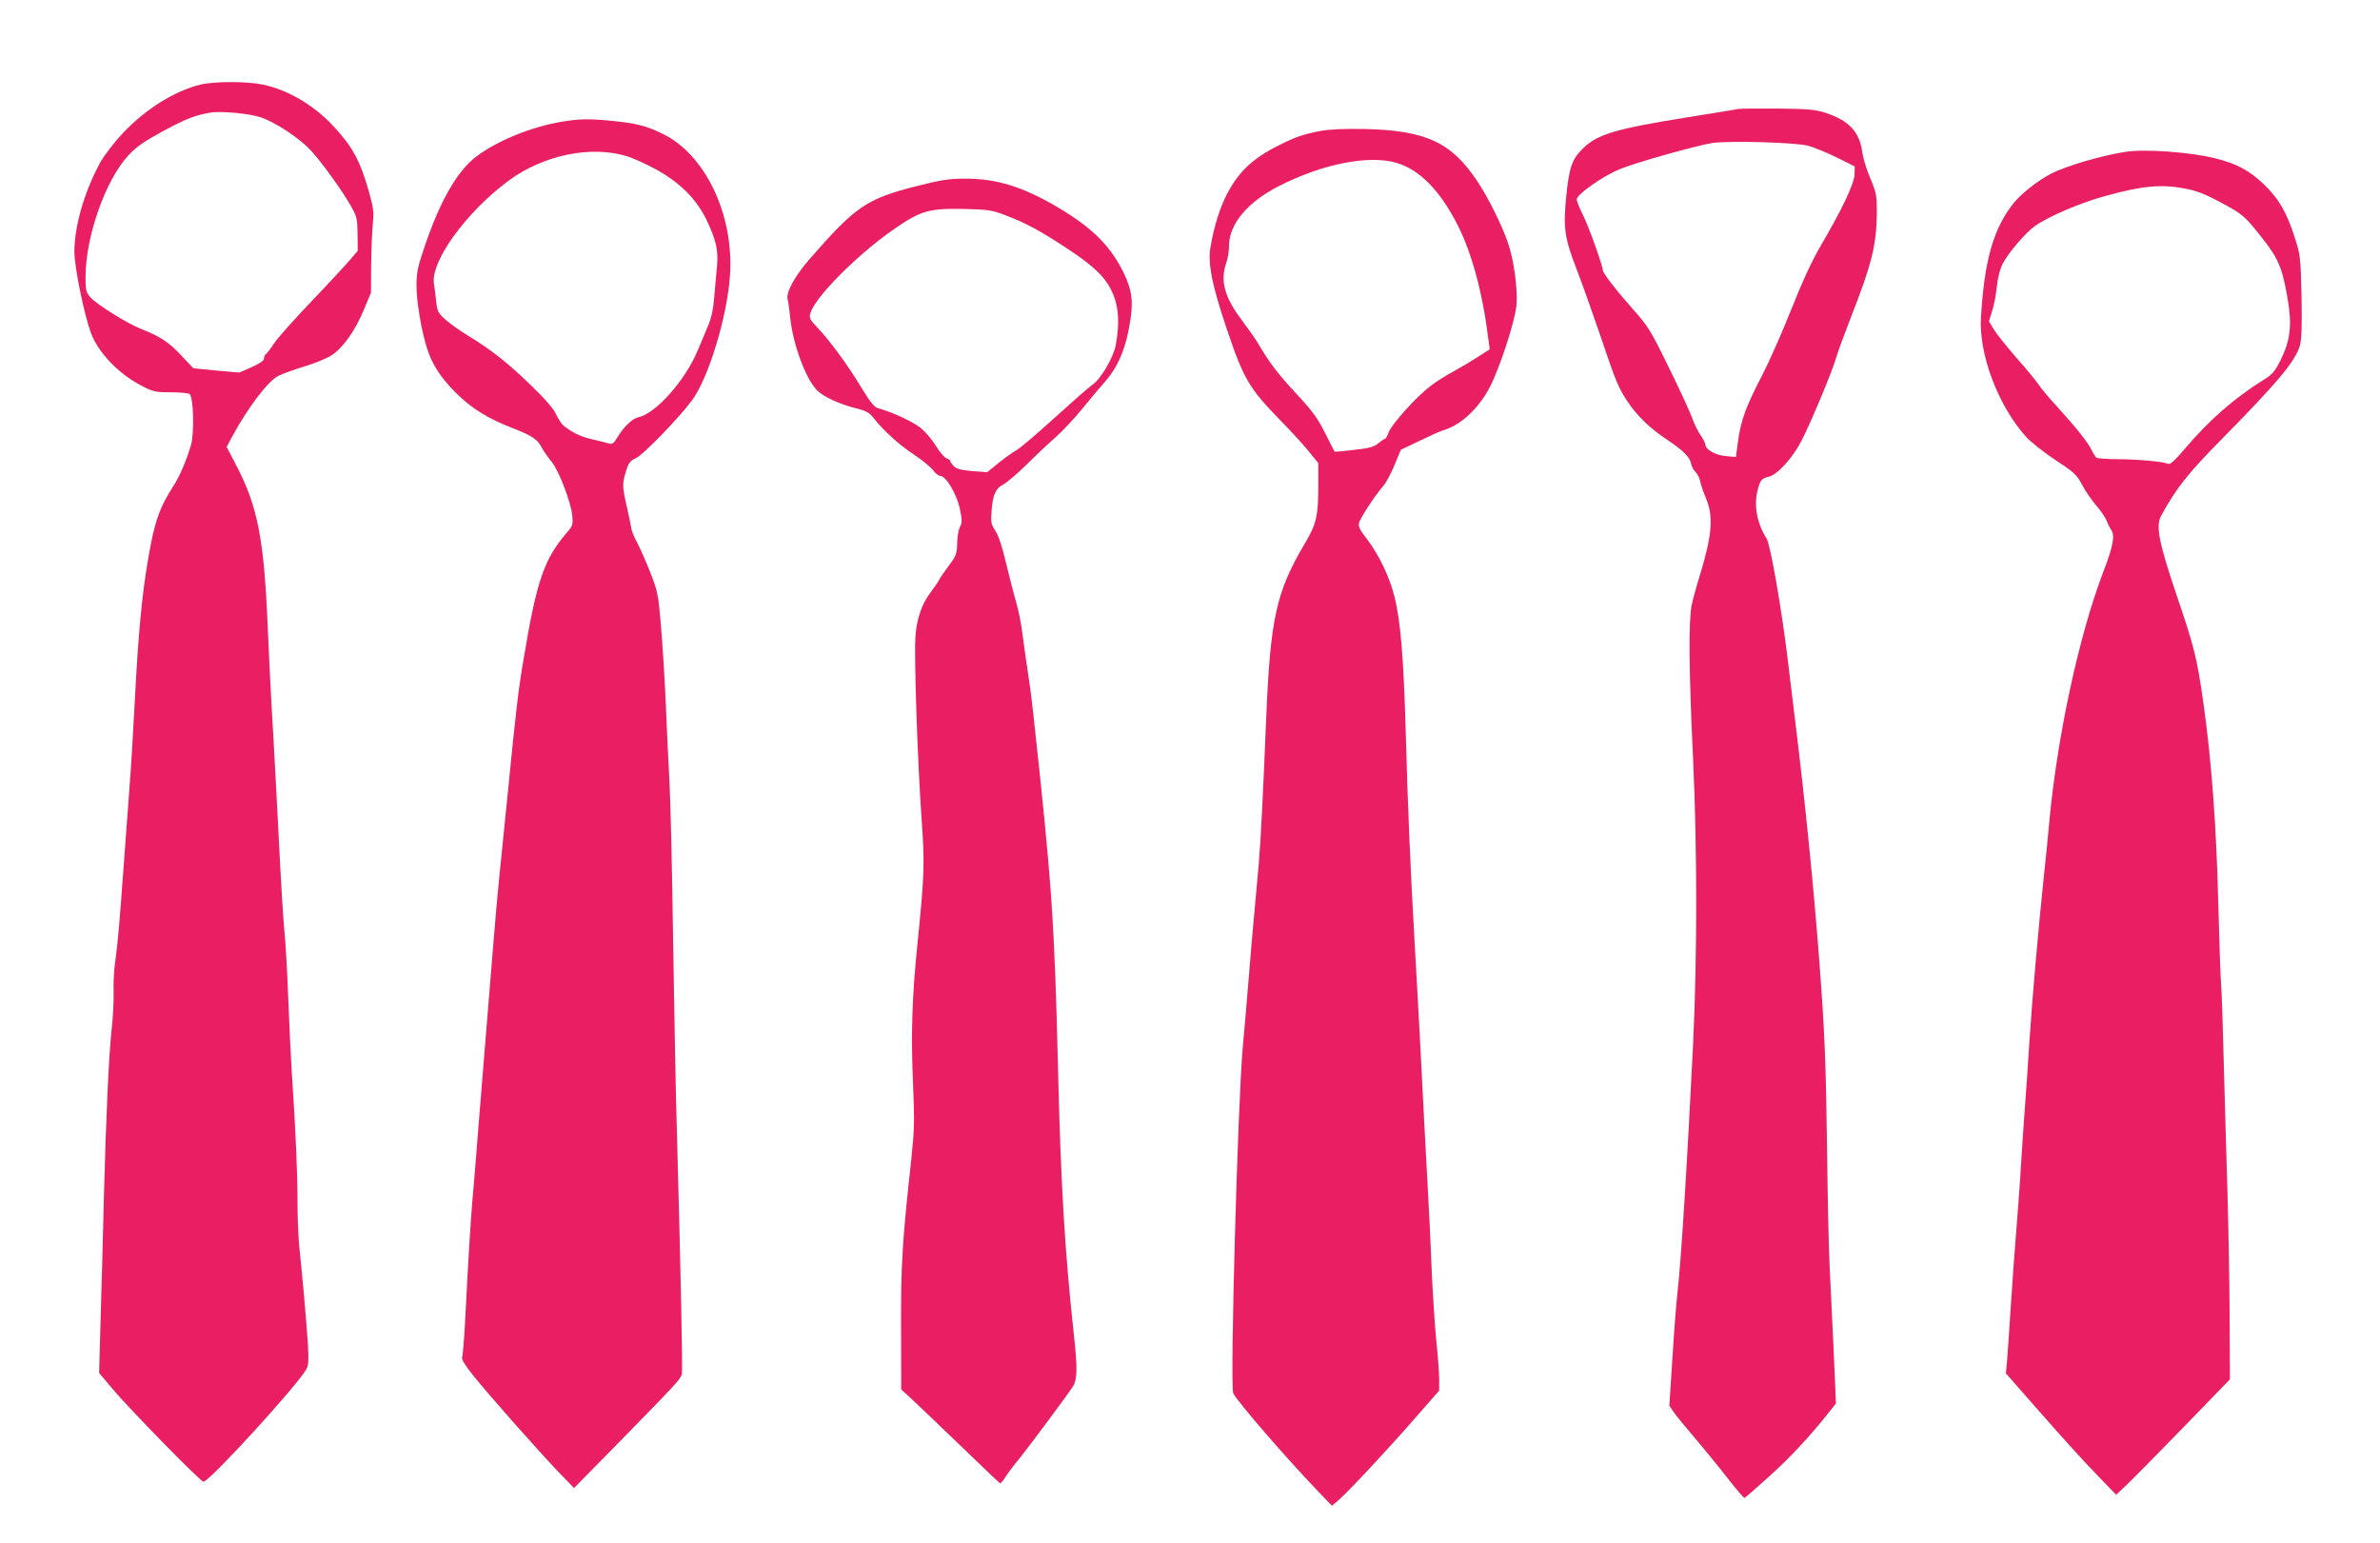
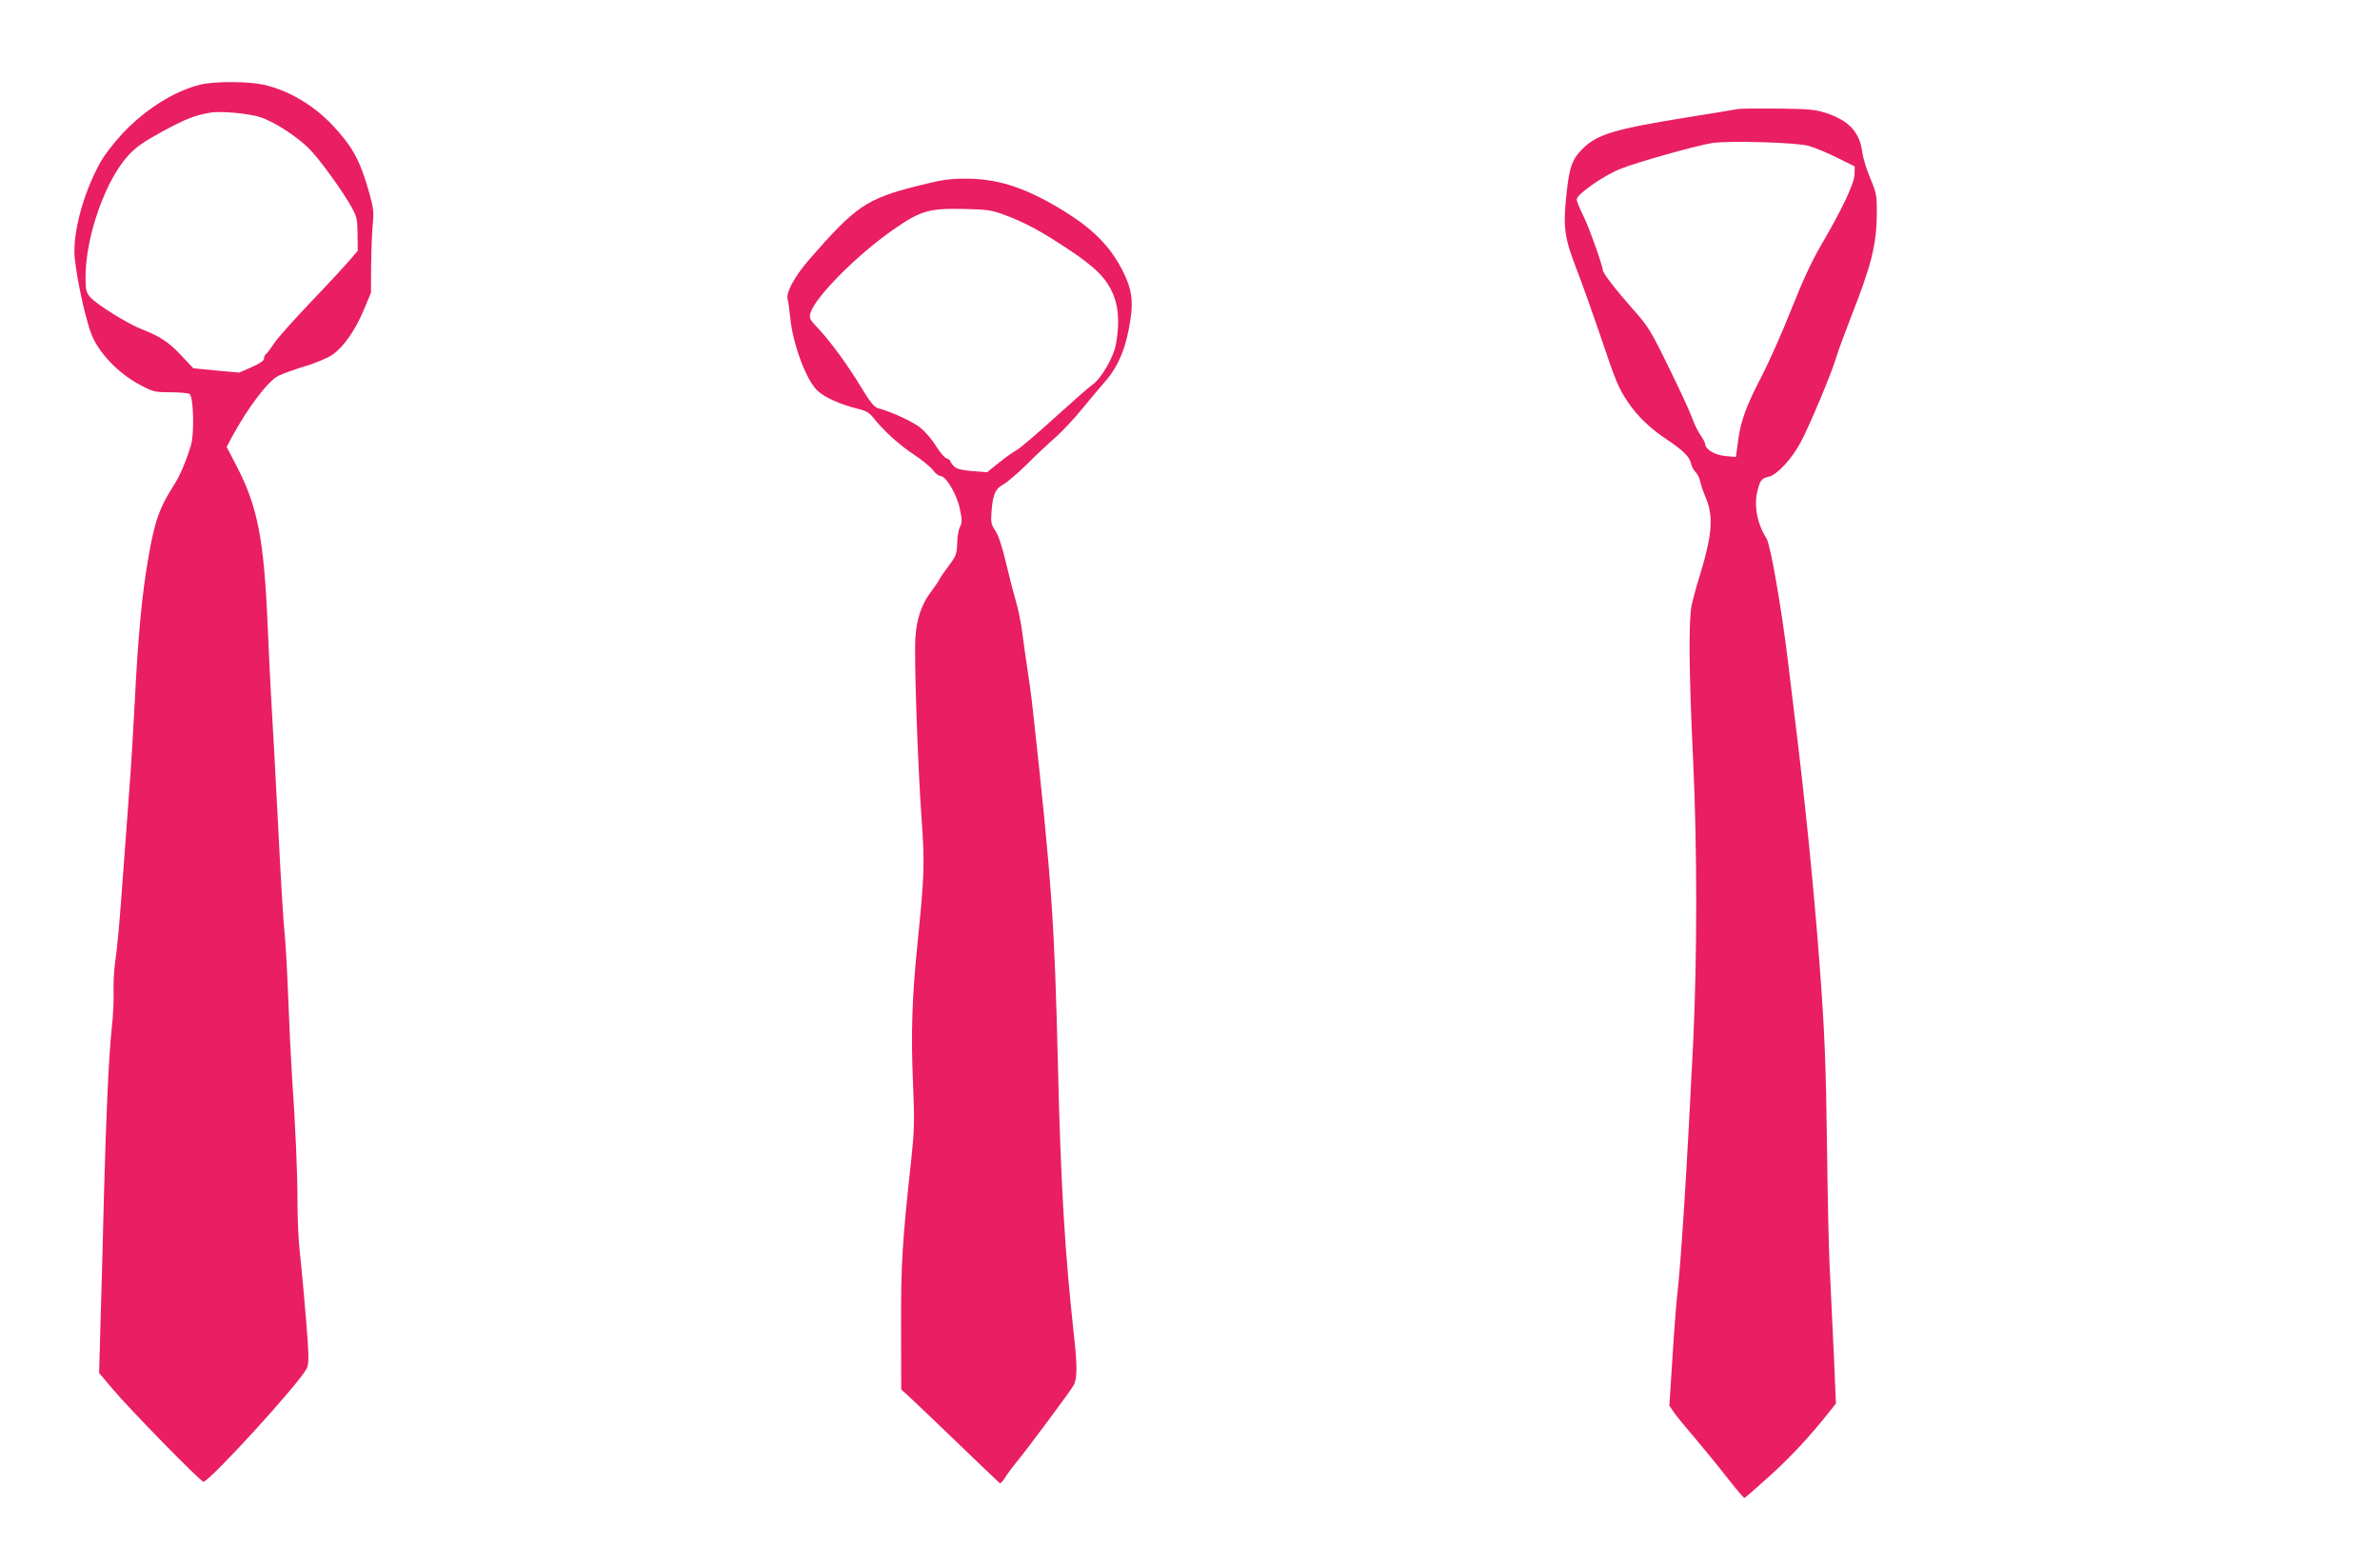
<svg xmlns="http://www.w3.org/2000/svg" version="1.0" width="1280pt" height="830pt" viewBox="0 0 1280 830" preserveAspectRatio="xMidYMid meet">
  <g transform="translate(0,830) scale(0.1,-0.1)" fill="#e91e63" stroke="none">
    <path d="M1078 7845 c-141 -35 -296 -132 -420 -264 -44 -47 -95 -114 -115 -148 -87 -156 -142 -345 -143 -485 0 -84 52 -339 90 -441 39 -104 147 -217 268 -280 65 -34 76 -37 158 -37 49 0 95 -4 103 -9 22 -14 27 -210 8 -276 -25 -83 -61 -168 -92 -215 -78 -121 -104 -196 -138 -395 -34 -195 -54 -413 -72 -765 -8 -157 -21 -375 -30 -485 -8 -110 -22 -292 -30 -405 -20 -279 -33 -431 -46 -518 -6 -40 -10 -112 -8 -160 1 -48 -3 -134 -10 -192 -16 -149 -30 -455 -42 -900 -5 -212 -13 -513 -18 -670 l-8 -285 71 -84 c91 -109 475 -501 490 -501 32 0 511 524 555 608 10 19 12 50 7 131 -8 126 -33 402 -46 521 -5 47 -10 157 -10 245 0 155 -10 391 -31 700 -5 83 -14 263 -19 400 -5 138 -14 291 -19 340 -6 50 -22 311 -35 580 -14 270 -30 567 -36 660 -5 94 -15 278 -20 410 -20 477 -54 652 -171 875 l-50 96 32 60 c86 157 190 294 247 323 20 10 84 33 142 51 57 17 124 45 148 62 60 42 122 130 168 240 l39 93 1 150 c1 83 5 182 9 221 6 61 4 85 -20 170 -49 173 -90 247 -199 363 -104 109 -240 188 -372 216 -86 18 -260 18 -336 0z m324 -176 c81 -27 213 -115 273 -182 59 -64 172 -222 215 -300 29 -52 32 -65 33 -147 l1 -89 -41 -48 c-22 -26 -115 -127 -207 -223 -92 -96 -183 -198 -202 -227 -19 -29 -39 -55 -44 -58 -6 -3 -10 -14 -10 -23 0 -12 -22 -27 -67 -47 l-66 -29 -124 11 -123 12 -67 71 c-67 71 -111 100 -215 141 -74 29 -242 134 -273 171 -22 26 -25 39 -25 106 0 220 107 523 231 657 45 48 84 74 190 132 120 64 164 82 249 97 55 10 210 -4 272 -25z" />
    <path d="M9350 7714 c-14 -3 -137 -23 -275 -45 -385 -62 -483 -91 -559 -165 -61 -59 -76 -100 -92 -255 -18 -174 -10 -229 56 -399 27 -69 82 -225 124 -347 87 -259 101 -292 154 -370 50 -73 118 -138 202 -194 89 -59 127 -96 134 -130 3 -16 14 -37 24 -47 11 -11 22 -32 25 -48 3 -16 16 -56 30 -89 43 -100 36 -199 -28 -410 -19 -60 -40 -137 -47 -170 -17 -83 -15 -357 8 -835 22 -482 22 -1050 0 -1520 -32 -651 -65 -1180 -85 -1350 -5 -41 -17 -193 -26 -338 l-17 -263 26 -38 c15 -21 64 -81 109 -133 45 -53 123 -148 172 -211 50 -64 93 -115 97 -114 4 1 63 52 131 114 110 98 222 218 327 351 l34 43 -12 277 c-7 152 -17 360 -22 462 -5 102 -11 390 -14 640 -6 457 -13 625 -41 995 -30 399 -79 883 -130 1295 -13 107 -31 256 -40 330 -34 280 -93 619 -114 653 -51 81 -69 175 -49 257 14 57 22 67 61 76 45 10 128 100 175 192 50 96 167 376 188 451 9 31 45 128 79 216 112 285 137 387 139 560 0 93 -2 106 -35 185 -20 47 -39 109 -43 139 -14 110 -71 172 -195 213 -57 19 -92 22 -256 24 -104 1 -201 0 -215 -2z m375 -198 c33 -9 103 -38 155 -64 l95 -47 -1 -43 c-1 -49 -68 -190 -183 -386 -47 -81 -97 -188 -157 -340 -48 -121 -118 -279 -155 -351 -87 -167 -116 -244 -131 -354 l-12 -89 -56 5 c-58 6 -108 35 -109 64 -1 8 -12 30 -25 48 -13 18 -34 60 -46 94 -12 34 -69 157 -126 273 -96 196 -110 219 -192 311 -93 105 -162 195 -162 210 0 23 -76 236 -106 295 -19 37 -34 76 -34 86 0 26 140 125 231 162 86 36 419 129 499 141 97 13 447 3 515 -15z" />
-     <path d="M3020 7645 c-162 -27 -343 -101 -456 -185 -104 -78 -196 -238 -280 -485 -38 -112 -44 -140 -44 -213 0 -84 27 -244 57 -337 28 -87 74 -158 157 -240 82 -81 166 -134 296 -185 111 -43 141 -63 162 -105 12 -22 36 -57 54 -78 39 -46 106 -220 112 -293 4 -45 1 -54 -26 -85 -125 -144 -165 -257 -236 -684 -28 -163 -41 -274 -86 -730 -17 -165 -37 -365 -45 -445 -8 -80 -22 -230 -30 -335 -9 -104 -27 -325 -40 -490 -13 -165 -34 -415 -45 -555 -11 -140 -24 -304 -30 -365 -9 -106 -21 -296 -39 -650 -5 -93 -12 -177 -16 -186 -4 -10 17 -44 62 -100 84 -105 351 -406 459 -519 l81 -84 235 239 c315 322 338 346 345 374 5 22 -5 518 -27 1321 -6 184 -14 641 -20 1015 -5 374 -14 761 -20 860 -5 99 -15 290 -20 425 -6 135 -18 321 -26 413 -13 156 -17 175 -55 274 -23 58 -55 131 -71 162 -17 31 -32 67 -33 81 -2 14 -13 66 -24 115 -25 110 -25 124 -4 191 13 44 22 55 52 69 40 18 232 216 303 312 89 121 190 453 204 673 22 327 -135 653 -366 762 -87 42 -139 55 -270 68 -120 12 -176 11 -270 -5z m351 -185 c33 -10 104 -42 157 -71 129 -71 217 -159 272 -272 52 -110 64 -162 56 -250 -4 -40 -10 -115 -15 -167 -5 -65 -16 -114 -34 -155 -13 -33 -39 -93 -56 -133 -67 -160 -225 -337 -317 -356 -34 -8 -78 -50 -114 -109 -18 -31 -27 -37 -44 -33 -11 4 -52 14 -91 23 -63 14 -107 36 -156 75 -9 8 -27 35 -39 61 -15 31 -60 83 -138 158 -124 120 -214 190 -334 263 -41 25 -95 63 -120 85 -42 37 -46 45 -52 98 -3 32 -9 75 -12 96 -20 120 173 386 401 555 187 138 441 191 636 132z" />
-     <path d="M7104 7596 c-95 -18 -135 -32 -225 -77 -139 -69 -216 -141 -278 -259 -41 -78 -72 -179 -91 -290 -15 -86 9 -206 85 -431 93 -277 121 -325 290 -499 62 -63 133 -141 158 -173 l47 -58 0 -124 c0 -161 -10 -204 -75 -313 -151 -255 -183 -401 -205 -932 -17 -414 -30 -668 -40 -785 -5 -60 -16 -180 -24 -265 -8 -85 -22 -247 -31 -360 -9 -113 -23 -275 -31 -360 -27 -298 -70 -1830 -51 -1865 27 -50 273 -335 456 -527 l74 -77 36 30 c51 44 279 288 421 452 l120 137 0 63 c0 34 -7 125 -15 202 -8 77 -19 248 -25 380 -5 132 -14 321 -20 420 -13 243 -28 518 -40 765 -6 113 -19 358 -30 545 -26 459 -38 742 -50 1174 -11 393 -28 596 -61 724 -25 102 -83 223 -147 307 -41 53 -48 68 -42 90 8 28 86 146 129 196 15 16 42 67 61 113 l34 82 101 48 c55 27 111 52 125 56 95 27 193 118 252 232 55 106 136 355 144 443 7 86 -14 242 -46 334 -32 94 -106 243 -164 330 -139 210 -277 274 -601 282 -118 2 -192 -1 -241 -10z m407 -172 c124 -37 232 -147 326 -330 78 -151 137 -368 168 -621 l7 -52 -69 -44 c-37 -24 -95 -58 -128 -76 -33 -17 -87 -51 -120 -76 -75 -56 -210 -206 -227 -251 -6 -19 -15 -34 -19 -34 -4 0 -20 -11 -36 -24 -24 -20 -48 -27 -132 -36 -56 -7 -103 -11 -104 -9 -1 2 -24 48 -51 101 -40 79 -68 118 -153 209 -99 106 -148 171 -205 269 -15 25 -54 81 -87 125 -95 124 -120 215 -86 310 8 22 15 64 15 93 0 116 98 234 266 320 236 121 486 170 635 126z" />
-     <path d="M11430 7483 c-125 -19 -312 -74 -395 -115 -72 -37 -162 -107 -205 -160 -109 -137 -157 -305 -176 -613 -13 -199 92 -477 242 -644 26 -29 97 -85 158 -125 103 -68 115 -79 145 -136 18 -34 52 -83 75 -109 23 -26 48 -63 56 -82 7 -19 18 -40 23 -47 23 -30 13 -87 -40 -225 -132 -343 -251 -896 -293 -1362 -6 -66 -17 -183 -26 -260 -32 -306 -65 -682 -79 -900 -8 -126 -21 -322 -30 -435 -8 -113 -17 -250 -20 -305 -3 -55 -13 -176 -20 -270 -8 -93 -21 -278 -30 -410 -8 -132 -18 -270 -21 -306 l-6 -66 188 -214 c103 -118 236 -265 296 -326 l109 -113 56 53 c30 28 168 168 306 310 l250 258 -2 362 c-1 199 -7 499 -12 667 -5 168 -14 467 -19 665 -5 198 -11 394 -15 435 -3 41 -10 239 -15 440 -10 410 -37 767 -80 1070 -35 246 -49 300 -146 585 -94 279 -111 366 -81 421 81 148 146 230 320 406 310 315 403 426 427 512 8 31 11 107 8 262 -5 213 -6 222 -37 318 -43 135 -87 210 -168 287 -79 74 -145 109 -258 137 -133 34 -382 52 -485 35z m325 -198 c55 -10 106 -30 174 -66 133 -71 140 -77 230 -190 93 -116 115 -167 143 -329 26 -147 17 -227 -36 -336 -32 -63 -45 -78 -90 -106 -157 -97 -296 -218 -429 -376 -50 -59 -75 -81 -86 -77 -32 13 -160 24 -266 25 -60 0 -114 4 -120 8 -5 4 -17 23 -27 43 -18 39 -84 121 -191 239 -38 41 -80 91 -92 110 -13 19 -66 85 -120 145 -53 61 -108 130 -122 153 l-26 44 17 55 c10 30 21 89 25 131 5 47 17 94 31 122 31 60 123 168 174 204 75 53 240 123 372 160 206 57 306 67 439 41z" />
    <path d="M4930 7299 c-271 -69 -328 -108 -578 -395 -78 -90 -126 -178 -116 -214 4 -14 10 -59 14 -100 15 -144 86 -335 147 -392 36 -34 119 -72 206 -94 55 -13 72 -23 95 -52 53 -68 138 -145 217 -197 44 -29 90 -67 103 -84 12 -17 30 -31 40 -31 30 -1 88 -99 104 -176 13 -61 13 -75 1 -98 -8 -15 -15 -55 -15 -89 -2 -56 -6 -67 -43 -117 -23 -30 -48 -66 -54 -79 -7 -13 -28 -43 -46 -67 -48 -63 -76 -145 -82 -244 -7 -111 12 -670 33 -969 18 -249 16 -303 -22 -681 -29 -284 -35 -484 -24 -736 9 -218 8 -259 -9 -420 -48 -439 -56 -561 -55 -903 l1 -335 39 -35 c21 -19 139 -132 262 -250 123 -119 226 -217 230 -219 4 -1 16 12 26 28 10 17 39 57 65 88 56 68 276 364 303 407 22 37 23 102 3 280 -48 440 -70 802 -85 1435 -19 784 -33 992 -135 1920 -8 74 -22 176 -30 225 -8 50 -19 133 -26 185 -6 52 -22 131 -35 175 -13 44 -37 138 -54 209 -20 85 -39 143 -56 170 -24 36 -26 46 -21 110 7 87 21 119 66 142 19 11 73 57 121 104 47 47 117 113 156 147 39 35 104 104 145 155 41 50 95 115 121 144 74 84 116 187 138 337 15 100 6 159 -34 244 -72 149 -169 246 -354 356 -189 112 -333 157 -502 156 -88 0 -130 -7 -260 -40z m470 -154 c113 -42 191 -84 340 -182 156 -103 214 -163 250 -254 27 -70 31 -155 11 -264 -13 -68 -78 -180 -124 -213 -18 -12 -110 -93 -206 -180 -95 -86 -187 -165 -205 -174 -17 -9 -59 -39 -94 -67 l-63 -51 -80 6 c-63 6 -85 12 -100 27 -10 12 -19 24 -19 28 0 4 -9 10 -20 14 -10 3 -36 33 -56 66 -20 33 -58 78 -85 99 -43 34 -157 86 -229 105 -18 5 -42 35 -88 111 -75 124 -167 249 -234 320 -44 46 -47 53 -39 81 25 85 249 311 444 447 150 104 191 116 387 112 119 -3 144 -6 210 -31z" />
  </g>
</svg>